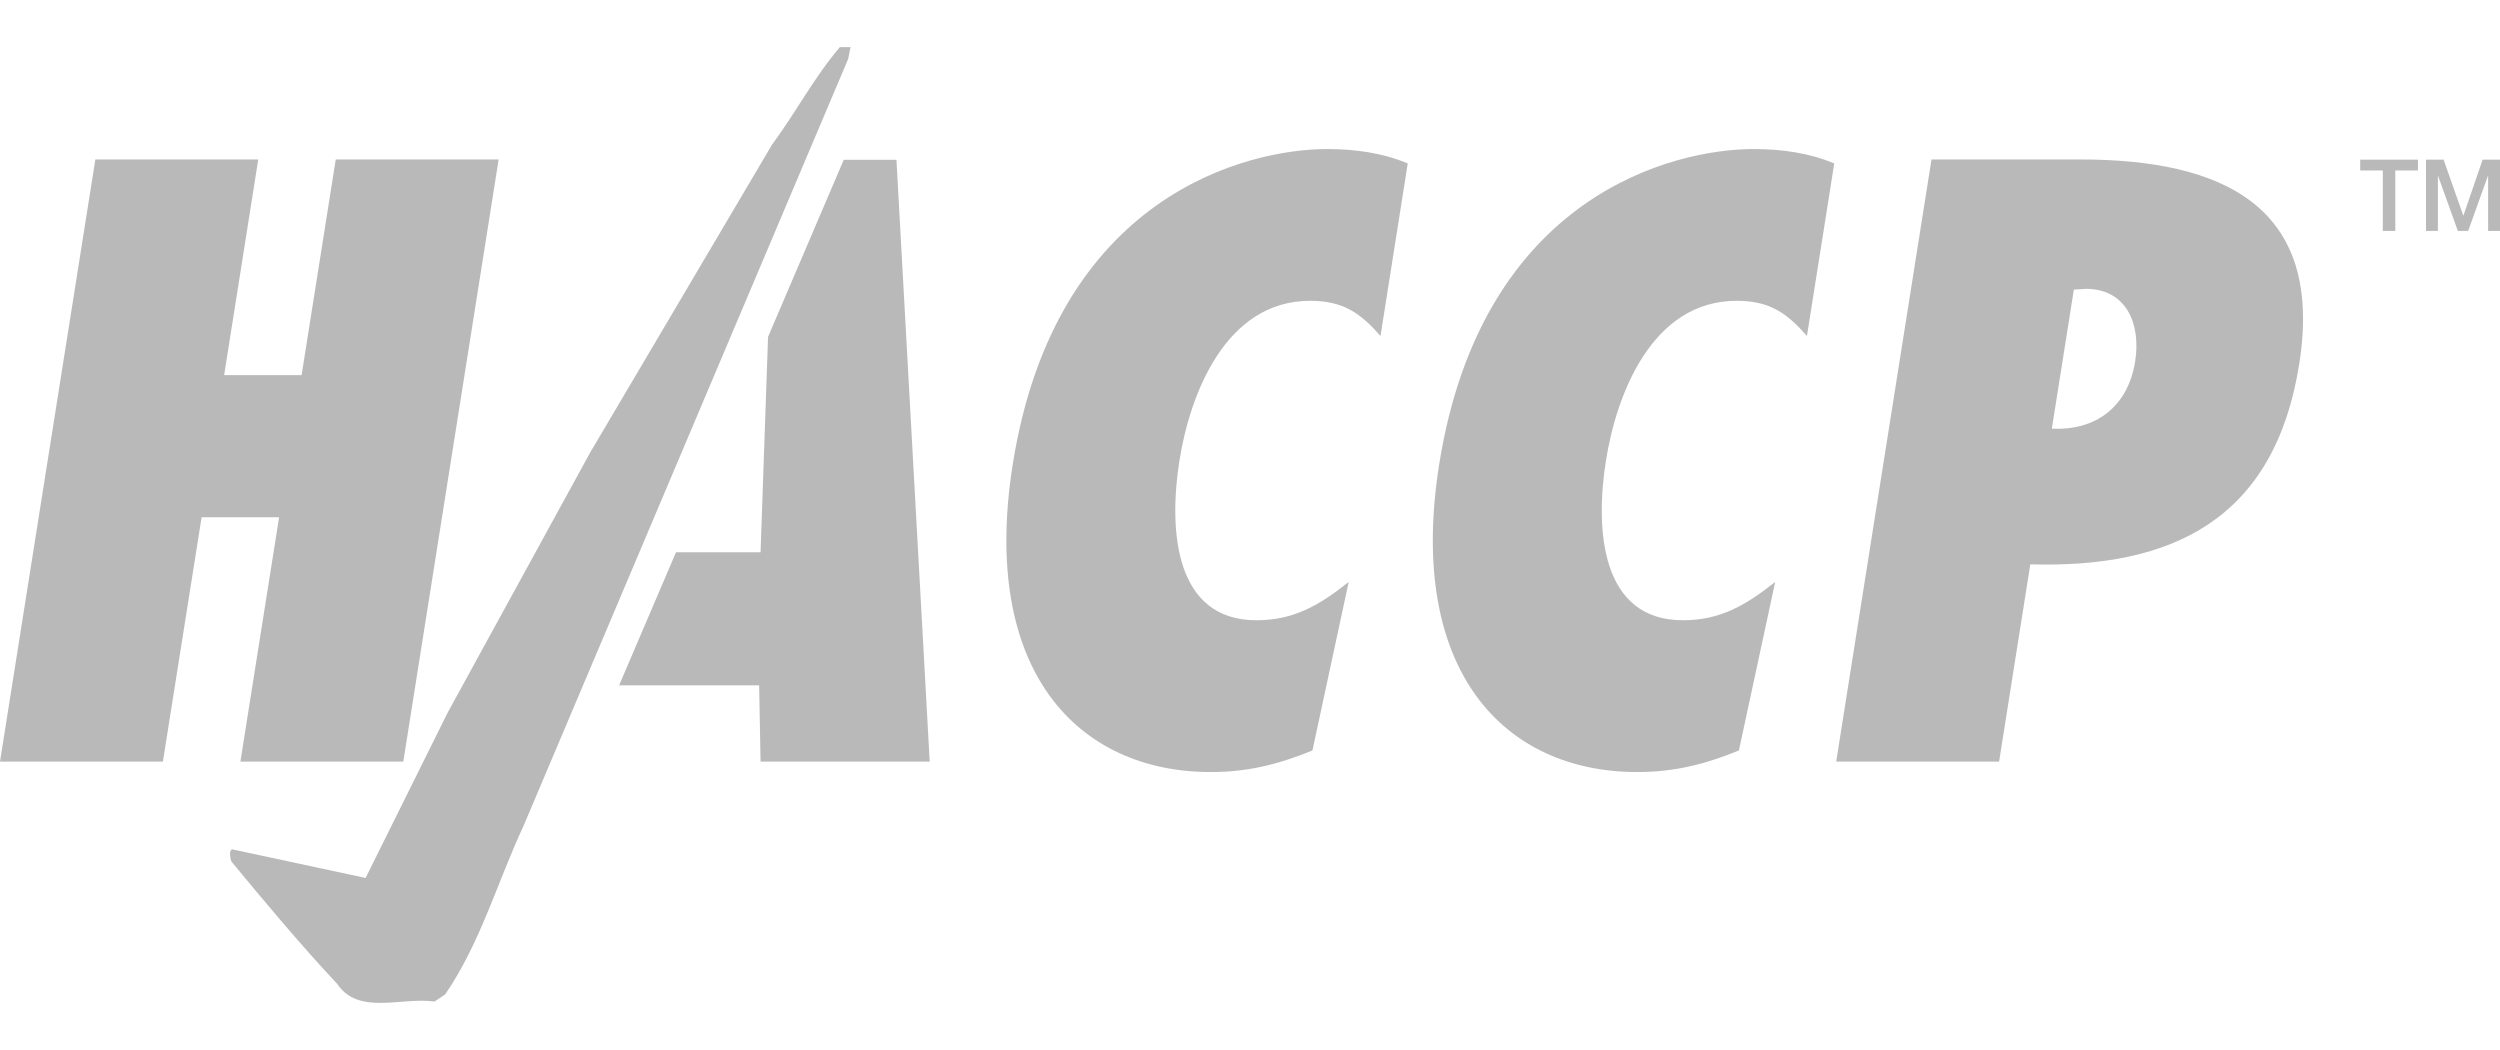
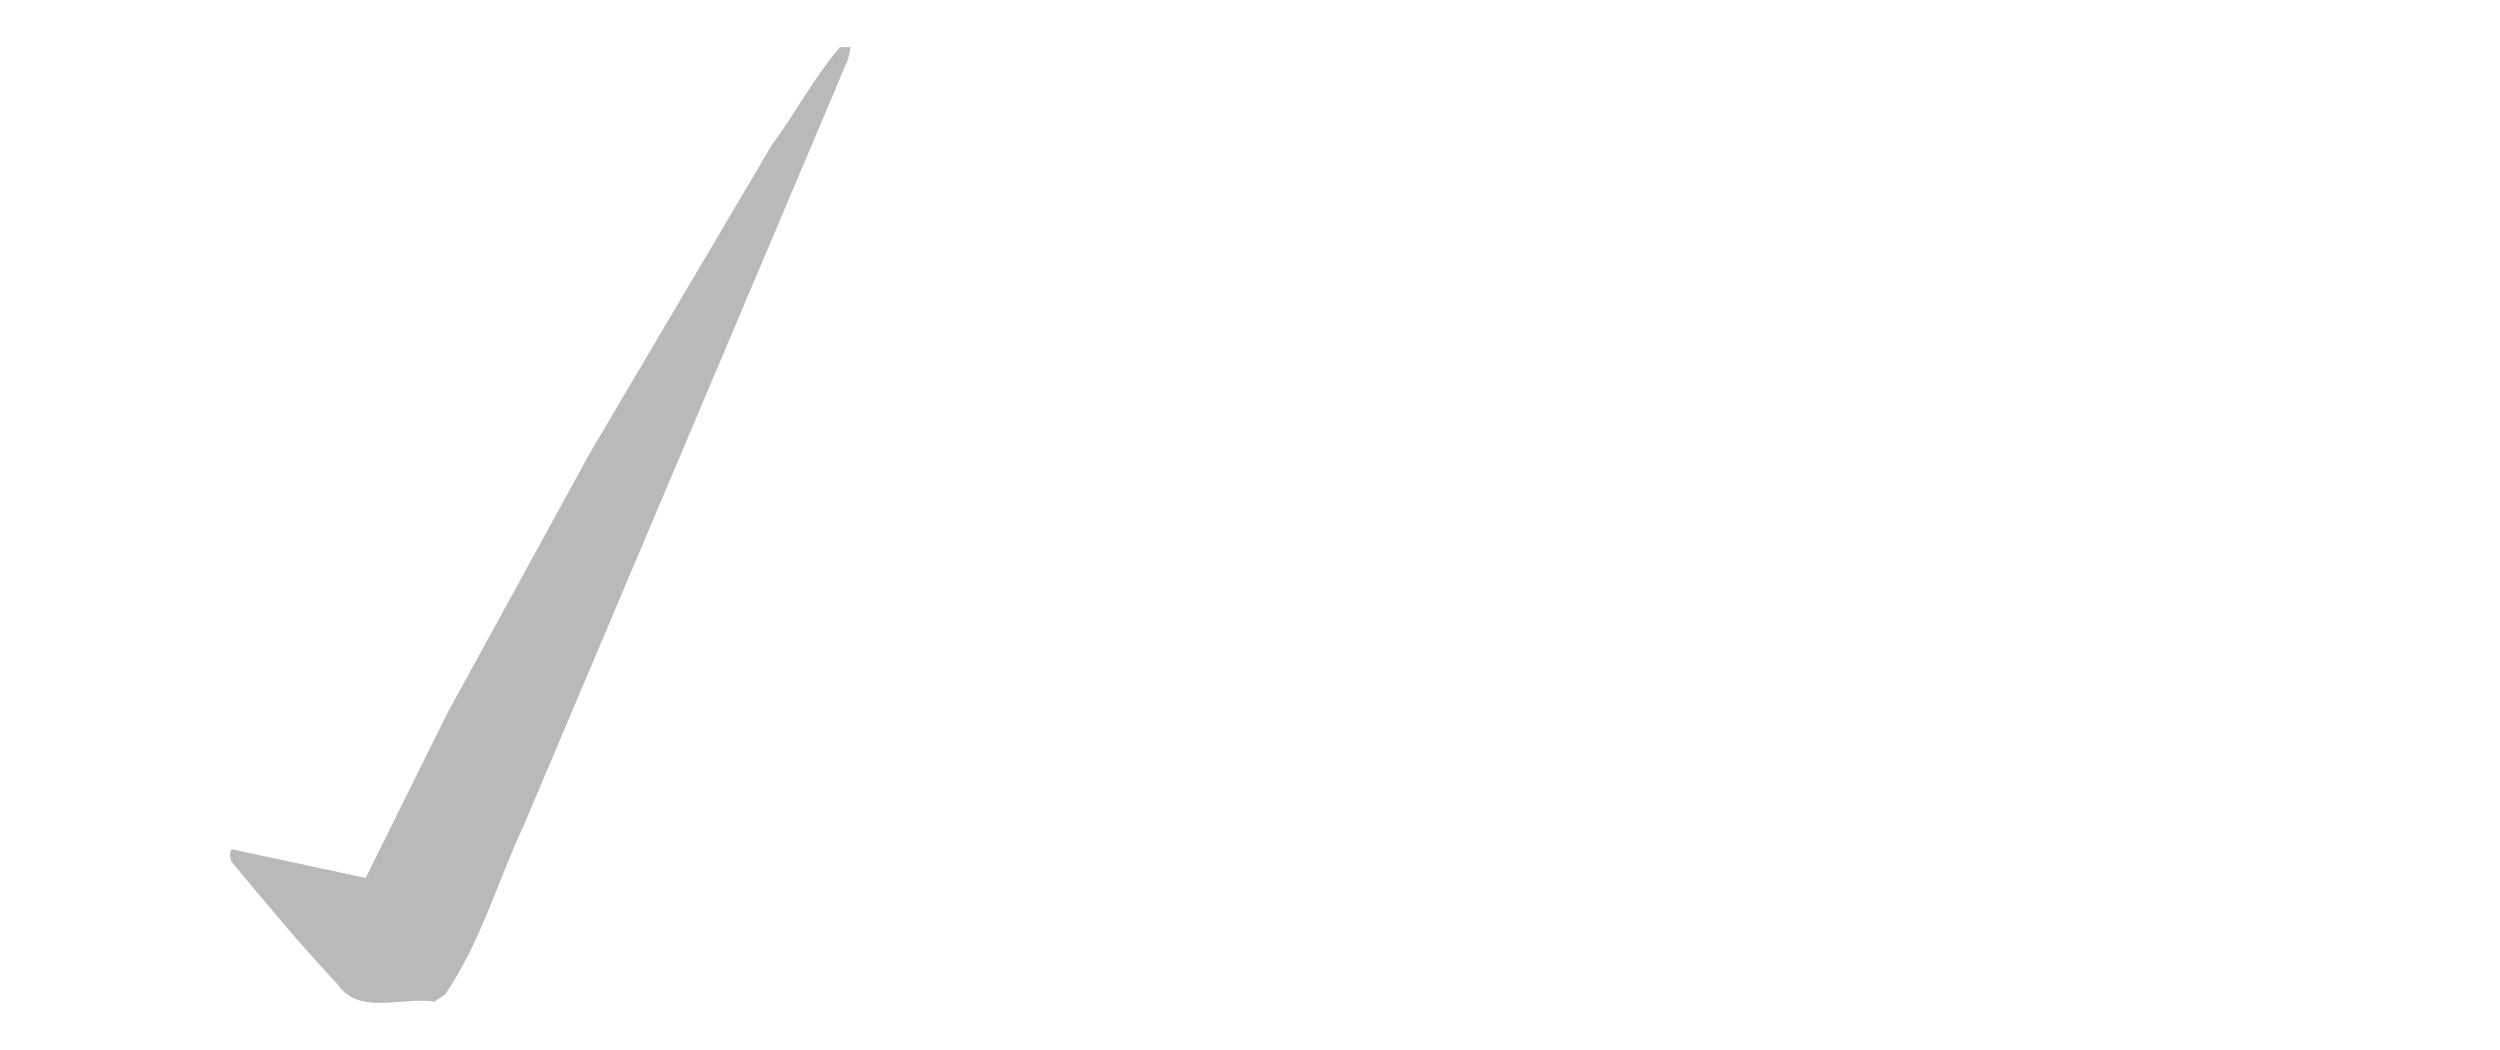
<svg xmlns="http://www.w3.org/2000/svg" width="50" height="21" viewBox="0 0 50 21" fill="none">
  <path fill-rule="evenodd" clip-rule="evenodd" d="M16.963 1.18L10.473 16.513C9.95 17.63 9.617 18.843 8.904 19.888L8.69 20.031C8.025 19.936 7.169 20.316 6.741 19.674C6.028 18.914 5.291 18.034 4.625 17.226C4.601 17.154 4.578 16.988 4.649 16.988L7.312 17.559L8.952 14.255L11.805 9.048L15.442 2.891C15.917 2.249 16.274 1.56 16.797 0.942H17.011L16.963 1.18Z" fill="#757575" fill-opacity="0.5" />
-   <path fill-rule="evenodd" clip-rule="evenodd" d="M4.808 15.232L5.582 10.345H4.032L3.258 15.232H0L1.907 3.189H5.165L4.483 7.502H6.032L6.715 3.189H9.973L8.066 15.232H4.808ZM27.61 6.719C27.217 6.272 26.874 6.016 26.203 6.016C24.51 6.016 23.799 7.885 23.589 9.211C23.367 10.616 23.498 12.405 25.128 12.405C25.863 12.405 26.372 12.118 26.974 11.639L26.249 15.009C25.549 15.296 24.935 15.441 24.216 15.441C21.549 15.441 19.602 13.412 20.254 9.291C21.109 3.892 24.959 2.981 26.54 2.981C27.115 2.981 27.662 3.061 28.155 3.269L27.61 6.719ZM36.139 6.719C35.746 6.272 35.404 6.016 34.733 6.016C33.04 6.016 32.329 7.885 32.119 9.211C31.896 10.616 32.028 12.405 33.657 12.405C34.392 12.405 34.901 12.118 35.504 11.639L34.778 15.009C34.078 15.296 33.464 15.441 32.745 15.441C30.078 15.441 28.131 13.412 28.783 9.291C29.638 3.892 33.488 2.981 35.069 2.981C35.645 2.981 36.191 3.061 36.685 3.269L36.139 6.719ZM36.724 15.232L38.63 3.189H41.602C44.445 3.189 46.486 4.115 45.985 7.278C45.49 10.409 43.422 11.367 40.606 11.287L39.982 15.232H36.724ZM41.719 5.777L41.477 5.792L41.037 8.572C41.923 8.62 42.561 8.124 42.703 7.23C42.824 6.463 42.517 5.777 41.719 5.777ZM17.929 3.196H16.875L15.361 6.737L15.211 11.045H13.52L12.382 13.707H15.183L15.211 15.232H18.594L17.929 3.196ZM47.204 3.193H48.359V3.409H47.906V4.619H47.656V3.409H47.204V3.193ZM48.52 3.193H48.872L49.265 4.31H49.269L49.653 3.193H50V4.619H49.763V3.519H49.758L49.363 4.619H49.157L48.762 3.519H48.758V4.619H48.52V3.193Z" fill="#757575" fill-opacity="0.5" />
</svg>